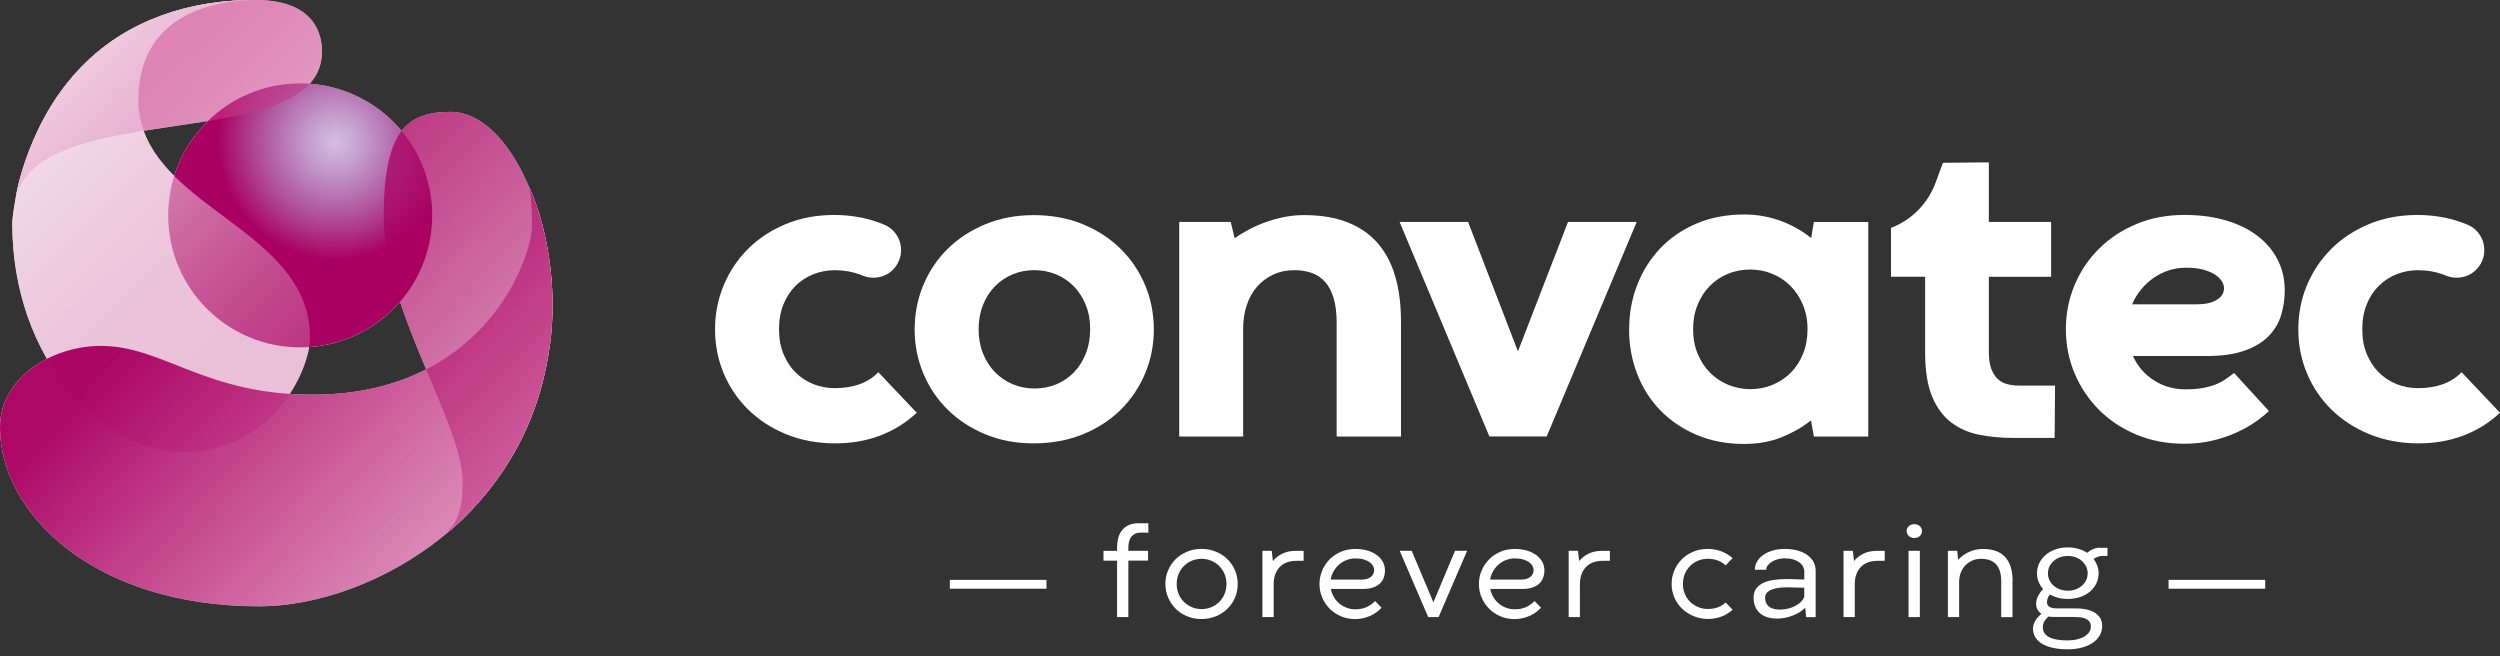
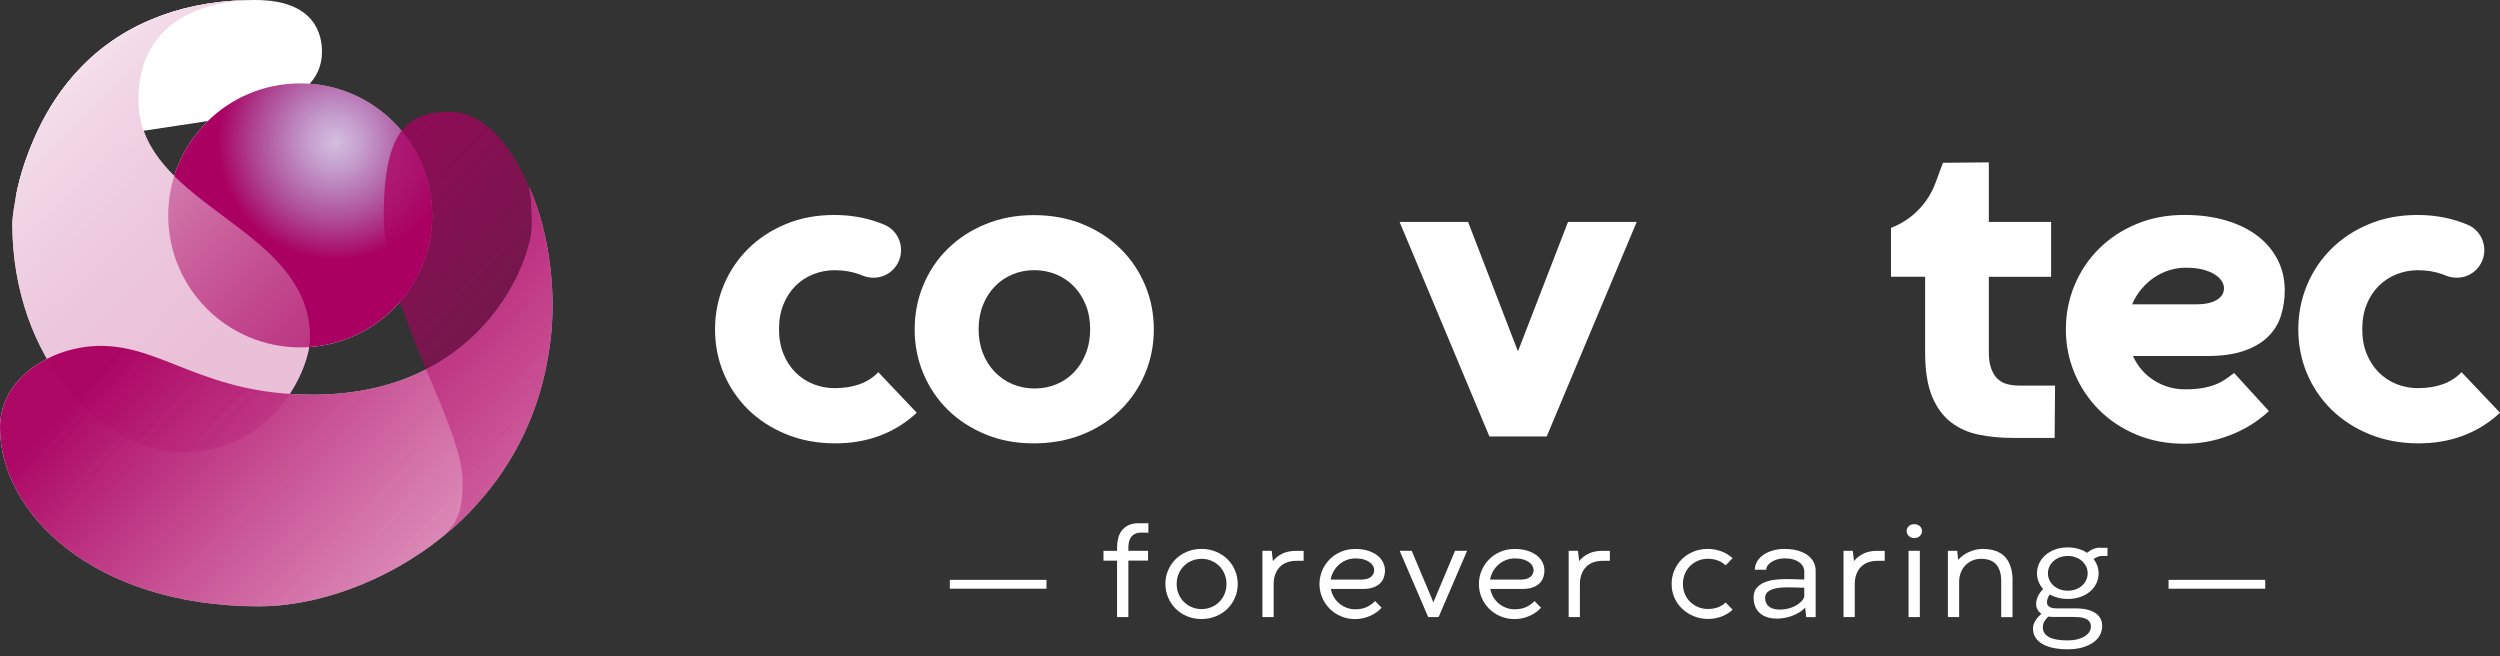
<svg xmlns="http://www.w3.org/2000/svg" width="282" height="74" viewBox="0 0 282 74" fill="none">
  <rect x="0" y="0" width="282" height="74" fill="#333333" stroke="none" />
  <g clip-path="url(#clip0_5_96)">
    <path d="M99.07 41.98L103.409 46.555C102.18 47.707 100.779 48.574 99.209 49.158C97.639 49.742 95.932 50.024 94.1 50.011C92.124 49.995 90.312 49.649 88.662 48.972C87.012 48.295 85.594 47.372 84.402 46.206C83.214 45.041 82.291 43.68 81.637 42.123C80.983 40.566 80.657 38.909 80.657 37.153C80.657 35.397 80.983 33.734 81.637 32.17C82.291 30.606 83.207 29.238 84.392 28.063C85.574 26.888 86.992 25.958 88.638 25.274C90.288 24.591 92.108 24.249 94.1 24.249C95.906 24.249 97.589 24.538 99.153 25.112C99.358 25.188 99.561 25.268 99.76 25.351C101.759 26.201 102.273 28.8 100.776 30.371C99.863 31.327 98.455 31.579 97.237 31.061C97.131 31.018 97.024 30.975 96.912 30.935C96.078 30.633 95.159 30.48 94.146 30.48C93.306 30.48 92.506 30.633 91.743 30.935C90.979 31.237 90.312 31.675 89.737 32.243C89.163 32.811 88.705 33.508 88.373 34.331C88.037 35.155 87.871 36.091 87.871 37.133C87.871 38.176 88.037 39.105 88.373 39.922C88.708 40.739 89.163 41.436 89.737 42.01C90.312 42.584 90.982 43.026 91.743 43.328C92.506 43.63 93.306 43.783 94.146 43.783C96.278 43.783 97.918 43.185 99.07 41.987V41.98Z" fill="white" />
    <path d="M103.176 37.15C103.176 35.377 103.502 33.707 104.156 32.143C104.81 30.58 105.729 29.215 106.921 28.047C108.11 26.881 109.531 25.958 111.181 25.281C112.831 24.604 114.643 24.265 116.619 24.265C118.594 24.265 120.456 24.604 122.113 25.281C123.77 25.958 125.194 26.878 126.382 28.047C127.574 29.212 128.497 30.58 129.158 32.143C129.819 33.707 130.151 35.377 130.151 37.15C130.151 38.923 129.819 40.593 129.158 42.156C128.497 43.72 127.571 45.084 126.382 46.253C125.194 47.418 123.766 48.338 122.1 49.008C120.433 49.676 118.601 50.011 116.592 50.011C114.583 50.011 112.807 49.672 111.167 48.995C109.527 48.318 108.113 47.402 106.931 46.243C105.749 45.084 104.826 43.723 104.166 42.16C103.505 40.596 103.173 38.926 103.173 37.153L103.176 37.15ZM110.387 37.127C110.387 38.123 110.55 39.032 110.878 39.855C111.204 40.679 111.655 41.389 112.233 41.98C112.807 42.571 113.478 43.026 114.242 43.345C115.005 43.663 115.822 43.823 116.692 43.823C117.561 43.823 118.401 43.663 119.165 43.345C119.925 43.026 120.589 42.575 121.147 41.99C121.708 41.406 122.15 40.702 122.478 39.879C122.804 39.055 122.97 38.136 122.97 37.127C122.97 36.117 122.807 35.224 122.478 34.408C122.153 33.591 121.705 32.89 121.137 32.306C120.569 31.722 119.899 31.27 119.128 30.951C118.358 30.633 117.538 30.474 116.665 30.474C115.792 30.474 114.975 30.633 114.215 30.951C113.451 31.27 112.787 31.722 112.22 32.306C111.652 32.89 111.204 33.591 110.878 34.408C110.553 35.224 110.387 36.131 110.387 37.127Z" fill="white" />
-     <path d="M158.031 36.263V49.238H150.774V36.426C150.774 35.307 150.658 34.364 150.425 33.604C150.193 32.841 149.864 32.23 149.446 31.772C149.024 31.313 148.523 30.981 147.942 30.779C147.358 30.576 146.717 30.477 146.016 30.477C145.13 30.477 144.327 30.643 143.613 30.978C142.896 31.313 142.285 31.772 141.78 32.356C141.276 32.94 140.89 33.637 140.625 34.444C140.359 35.254 140.226 36.134 140.226 37.08V49.238H133.016V25.035H138.825L139.27 26.878C139.768 26.52 140.319 26.181 140.927 25.862C141.535 25.543 142.172 25.268 142.839 25.032C143.507 24.8 144.2 24.61 144.917 24.471C145.635 24.332 146.348 24.262 147.065 24.262C148.994 24.262 150.651 24.538 152.035 25.092C153.42 25.643 154.555 26.436 155.442 27.472C156.328 28.508 156.982 29.763 157.4 31.24C157.822 32.718 158.031 34.391 158.031 36.257V36.263Z" fill="white" />
    <path d="M176.872 25.035H184.62L174.468 49.234H168.004L157.875 25.035H165.601L171.201 39.573H171.248L176.872 25.035Z" fill="white" />
-     <path d="M183.767 37.15C183.767 35.377 184.069 33.707 184.677 32.143C185.284 30.58 186.147 29.209 187.266 28.023C188.385 26.841 189.746 25.909 191.35 25.221C192.953 24.538 194.749 24.195 196.741 24.195C197.535 24.195 198.292 24.265 199.015 24.405C199.739 24.544 200.42 24.74 201.057 24.989C201.695 25.238 202.286 25.523 202.83 25.842C203.375 26.161 203.866 26.5 204.301 26.858L204.603 25.039H210.741V49.238H204.603L204.278 47.418C203.375 48.149 202.289 48.776 201.021 49.297C199.752 49.819 198.325 50.078 196.738 50.078C194.763 50.078 192.973 49.736 191.37 49.052C189.766 48.368 188.402 47.441 187.273 46.276C186.144 45.111 185.278 43.74 184.67 42.169C184.063 40.599 183.76 38.926 183.76 37.153L183.767 37.15ZM190.978 37.127C190.978 38.139 191.147 39.059 191.493 39.892C191.834 40.725 192.299 41.436 192.88 42.027C193.465 42.618 194.148 43.076 194.935 43.404C195.722 43.733 196.559 43.896 197.445 43.896C198.332 43.896 199.168 43.733 199.955 43.404C200.742 43.079 201.426 42.618 202.01 42.027C202.594 41.436 203.052 40.725 203.388 39.892C203.723 39.059 203.889 38.139 203.889 37.127C203.889 36.114 203.716 35.221 203.375 34.398C203.033 33.574 202.571 32.867 201.987 32.273C201.402 31.682 200.719 31.224 199.932 30.895C199.145 30.57 198.308 30.404 197.422 30.404C196.535 30.404 195.676 30.566 194.889 30.895C194.102 31.22 193.421 31.682 192.847 32.273C192.273 32.864 191.815 33.571 191.483 34.398C191.147 35.224 190.981 36.134 190.981 37.127H190.978Z" fill="white" />
    <path d="M218.324 20.633L219.161 18.362L224.34 18.316V25.035H231.365V31.22H224.34V39.716C224.34 40.463 224.429 41.081 224.609 41.572C224.788 42.063 225.03 42.452 225.332 42.737C225.635 43.026 225.996 43.225 226.418 43.331C226.84 43.441 227.288 43.494 227.773 43.494H231.81L231.763 49.397H227.072C225.718 49.397 224.439 49.278 223.234 49.035C222.029 48.793 220.973 48.328 220.074 47.634C219.171 46.94 218.46 45.971 217.939 44.716C217.418 43.464 217.155 41.818 217.155 39.779V31.214H213.304V25.706C215.632 24.816 217.464 22.964 218.324 20.627V20.633Z" fill="white" />
    <path d="M248.954 40.158H240.597C241.125 41.323 241.919 42.243 242.978 42.913C244.037 43.584 245.202 43.916 246.477 43.916C247.224 43.916 247.868 43.869 248.412 43.776C248.957 43.683 249.438 43.554 249.86 43.391C250.282 43.229 250.657 43.033 250.992 42.807C251.327 42.581 251.666 42.336 252.008 42.073L255.929 46.366C255.507 46.771 254.983 47.189 254.355 47.627C253.724 48.062 253.011 48.461 252.207 48.819C251.407 49.178 250.514 49.473 249.535 49.706C248.555 49.938 247.503 50.054 246.384 50.054C244.425 50.054 242.626 49.712 240.992 49.029C239.359 48.345 237.955 47.415 236.779 46.24C235.604 45.065 234.688 43.697 234.024 42.133C233.363 40.569 233.031 38.909 233.031 37.15C233.031 35.39 233.357 33.73 234.011 32.167C234.665 30.603 235.581 29.235 236.763 28.06C237.945 26.885 239.352 25.955 240.986 25.271C242.619 24.587 244.425 24.245 246.401 24.245C248.127 24.245 249.687 24.451 251.078 24.863C252.469 25.274 253.658 25.855 254.637 26.602C255.617 27.349 256.377 28.242 256.911 29.285C257.449 30.327 257.718 31.479 257.718 32.738C257.718 33.734 257.579 34.683 257.297 35.586C257.018 36.489 256.54 37.279 255.862 37.953C255.185 38.63 254.282 39.168 253.157 39.563C252.028 39.959 250.624 40.158 248.944 40.158H248.954ZM246.596 30.195C245.926 30.195 245.285 30.291 244.671 30.487C244.057 30.683 243.486 30.962 242.955 31.327C242.427 31.692 241.952 32.127 241.53 32.635C241.109 33.139 240.767 33.704 240.504 34.328H247.808C248.741 34.328 249.485 34.165 250.036 33.837C250.587 33.511 250.866 33.066 250.866 32.505C250.866 32.24 250.78 31.974 250.61 31.702C250.438 31.43 250.175 31.181 249.817 30.955C249.458 30.729 249.017 30.547 248.485 30.407C247.958 30.268 247.327 30.198 246.596 30.198V30.195Z" fill="white" />
    <path d="M277.661 41.98L282 46.555C280.772 47.707 279.371 48.574 277.8 49.158C276.23 49.742 274.524 50.024 272.691 50.011C270.716 49.995 268.903 49.649 267.253 48.972C265.603 48.295 264.185 47.372 262.994 46.206C261.805 45.041 260.882 43.68 260.228 42.123C259.574 40.566 259.249 38.909 259.249 37.153C259.249 35.397 259.574 33.734 260.228 32.17C260.882 30.606 261.798 29.238 262.984 28.063C264.165 26.888 265.583 25.958 267.23 25.274C268.88 24.591 270.699 24.249 272.691 24.249C274.497 24.249 276.18 24.538 277.744 25.112C277.95 25.188 278.152 25.268 278.351 25.351C280.35 26.201 280.865 28.8 279.367 30.371C278.454 31.327 277.047 31.579 275.828 31.061C275.722 31.018 275.616 30.975 275.503 30.935C274.67 30.633 273.75 30.48 272.737 30.48C271.898 30.48 271.097 30.633 270.334 30.935C269.57 31.237 268.903 31.675 268.329 32.243C267.754 32.811 267.296 33.508 266.964 34.331C266.629 35.155 266.463 36.091 266.463 37.133C266.463 38.176 266.629 39.105 266.964 39.922C267.299 40.739 267.754 41.436 268.329 42.01C268.903 42.584 269.574 43.026 270.334 43.328C271.097 43.63 271.898 43.783 272.737 43.783C274.869 43.783 276.509 43.185 277.661 41.987V41.98Z" fill="white" />
    <path d="M126.004 69.609V63.241H124.473V62.136H126.004V61.764C126.004 61.425 126.04 61.093 126.117 60.764C126.193 60.436 126.323 60.14 126.509 59.885C126.695 59.629 126.944 59.42 127.259 59.26C127.574 59.101 127.969 59.021 128.451 59.021H129.536V60.084L128.723 60.077C128.451 60.077 128.222 60.12 128.039 60.21C127.856 60.3 127.707 60.419 127.594 60.572C127.481 60.724 127.402 60.907 127.352 61.116C127.302 61.325 127.279 61.554 127.279 61.797V62.132H129.5V63.238H127.279V69.605H126.004V69.609Z" fill="white" />
    <path d="M131.455 65.87C131.455 65.323 131.558 64.808 131.764 64.327C131.97 63.845 132.255 63.427 132.617 63.068C132.982 62.713 133.411 62.431 133.912 62.225C134.413 62.019 134.951 61.916 135.532 61.916C136.113 61.916 136.654 62.019 137.152 62.225C137.65 62.431 138.082 62.71 138.447 63.068C138.812 63.424 139.098 63.845 139.304 64.327C139.509 64.808 139.616 65.323 139.616 65.87C139.616 66.418 139.513 66.933 139.307 67.414C139.101 67.895 138.816 68.314 138.45 68.672C138.085 69.028 137.65 69.31 137.152 69.516C136.654 69.722 136.113 69.824 135.525 69.824C134.938 69.824 134.413 69.722 133.912 69.516C133.411 69.31 132.982 69.031 132.624 68.672C132.265 68.314 131.976 67.895 131.771 67.414C131.561 66.933 131.459 66.418 131.459 65.87H131.455ZM132.73 65.87C132.73 66.282 132.803 66.657 132.949 67.002C133.095 67.348 133.294 67.647 133.55 67.899C133.806 68.151 134.101 68.35 134.443 68.493C134.785 68.636 135.15 68.706 135.535 68.706C135.921 68.706 136.292 68.636 136.634 68.493C136.976 68.35 137.275 68.154 137.527 67.902C137.78 67.65 137.982 67.351 138.128 67.006C138.274 66.66 138.347 66.279 138.347 65.87C138.347 65.462 138.274 65.09 138.128 64.742C137.982 64.396 137.78 64.094 137.524 63.842C137.268 63.59 136.97 63.39 136.631 63.248C136.292 63.105 135.927 63.035 135.535 63.035C135.144 63.035 134.778 63.105 134.437 63.248C134.095 63.39 133.799 63.586 133.547 63.842C133.294 64.098 133.095 64.396 132.949 64.738C132.803 65.084 132.73 65.459 132.73 65.87Z" fill="white" />
    <path d="M147.049 62.132V63.261H146.229C145.847 63.261 145.498 63.317 145.183 63.43C144.868 63.543 144.599 63.712 144.376 63.935C144.154 64.161 143.981 64.436 143.855 64.765C143.729 65.094 143.669 65.479 143.669 65.92V69.605H142.401V62.132H143.45L143.583 63.291C143.842 62.959 144.187 62.683 144.622 62.464C145.057 62.245 145.572 62.136 146.169 62.136H147.049V62.132Z" fill="white" />
    <path d="M153.732 66.428H150.12C150.183 66.763 150.299 67.076 150.465 67.354C150.631 67.637 150.837 67.876 151.079 68.078C151.325 68.281 151.597 68.44 151.903 68.556C152.208 68.672 152.53 68.729 152.872 68.729C153.38 68.729 153.812 68.642 154.17 68.473C154.525 68.301 154.841 68.078 155.116 67.799L155.843 68.553C155.687 68.725 155.505 68.885 155.299 69.041C155.09 69.194 154.861 69.33 154.605 69.449C154.349 69.565 154.077 69.658 153.785 69.728C153.493 69.798 153.181 69.831 152.855 69.831C152.284 69.831 151.753 69.728 151.265 69.519C150.777 69.313 150.352 69.028 149.994 68.669C149.635 68.311 149.353 67.892 149.147 67.411C148.941 66.933 148.838 66.421 148.838 65.88C148.838 65.339 148.941 64.828 149.147 64.347C149.353 63.865 149.635 63.447 149.994 63.085C150.352 62.726 150.777 62.444 151.268 62.235C151.76 62.026 152.291 61.923 152.862 61.923C153.433 61.923 153.891 61.989 154.31 62.122C154.728 62.255 155.076 62.431 155.362 62.653C155.647 62.876 155.86 63.131 156.006 63.424C156.152 63.716 156.225 64.018 156.225 64.337C156.225 64.625 156.179 64.898 156.089 65.15C155.999 65.406 155.853 65.625 155.654 65.817C155.455 66.01 155.196 66.159 154.881 66.269C154.565 66.378 154.183 66.435 153.735 66.435L153.732 66.428ZM150.103 65.379H153.606C154.08 65.366 154.432 65.256 154.661 65.057C154.891 64.858 155.007 64.602 155.007 64.293C155.007 64.141 154.964 63.988 154.877 63.832C154.791 63.676 154.661 63.536 154.485 63.41C154.31 63.284 154.09 63.185 153.825 63.105C153.563 63.025 153.25 62.989 152.895 62.989C152.54 62.989 152.218 63.048 151.906 63.168C151.594 63.288 151.315 63.453 151.066 63.666C150.82 63.878 150.611 64.131 150.442 64.42C150.273 64.712 150.16 65.03 150.1 65.376L150.103 65.379Z" fill="white" />
    <path d="M164.127 62.132H165.491L162.274 69.605H161.102L157.885 62.132H159.24L161.686 67.942L164.127 62.132Z" fill="white" />
    <path d="M171.716 66.428H168.104C168.167 66.763 168.283 67.076 168.449 67.354C168.615 67.637 168.821 67.876 169.063 68.078C169.309 68.281 169.581 68.44 169.887 68.556C170.192 68.672 170.514 68.729 170.856 68.729C171.364 68.729 171.796 68.642 172.154 68.473C172.509 68.301 172.825 68.078 173.1 67.799L173.827 68.553C173.671 68.725 173.489 68.885 173.283 69.041C173.074 69.194 172.845 69.33 172.589 69.449C172.333 69.565 172.061 69.658 171.769 69.728C171.477 69.798 171.165 69.831 170.839 69.831C170.268 69.831 169.737 69.728 169.249 69.519C168.761 69.313 168.336 69.028 167.978 68.669C167.619 68.311 167.337 67.892 167.131 67.411C166.925 66.933 166.822 66.421 166.822 65.88C166.822 65.339 166.925 64.828 167.131 64.347C167.337 63.865 167.619 63.447 167.978 63.085C168.336 62.726 168.761 62.444 169.252 62.235C169.744 62.026 170.275 61.923 170.846 61.923C171.417 61.923 171.875 61.989 172.293 62.122C172.712 62.255 173.06 62.431 173.346 62.653C173.631 62.876 173.844 63.131 173.99 63.424C174.136 63.716 174.209 64.018 174.209 64.337C174.209 64.625 174.163 64.898 174.073 65.15C173.983 65.406 173.837 65.625 173.638 65.817C173.439 66.01 173.18 66.159 172.865 66.269C172.549 66.378 172.167 66.435 171.719 66.435L171.716 66.428ZM168.087 65.379H171.59C172.064 65.366 172.416 65.256 172.645 65.057C172.874 64.858 172.991 64.602 172.991 64.293C172.991 64.141 172.948 63.988 172.861 63.832C172.775 63.676 172.645 63.536 172.469 63.41C172.293 63.284 172.074 63.185 171.809 63.105C171.547 63.025 171.234 62.989 170.879 62.989C170.524 62.989 170.202 63.048 169.89 63.168C169.578 63.288 169.299 63.453 169.05 63.666C168.804 63.878 168.595 64.131 168.426 64.42C168.256 64.712 168.144 65.03 168.084 65.376L168.087 65.379Z" fill="white" />
    <path d="M181.593 62.132V63.261H180.773C180.391 63.261 180.042 63.317 179.727 63.43C179.411 63.543 179.142 63.712 178.92 63.935C178.698 64.161 178.525 64.436 178.399 64.765C178.273 65.094 178.213 65.479 178.213 65.92V69.605H176.945V62.132H177.994L178.127 63.291C178.386 62.959 178.731 62.683 179.166 62.464C179.601 62.245 180.115 62.136 180.713 62.136H181.593V62.132Z" fill="white" />
    <path d="M194.653 67.959L195.443 68.779C195.042 69.134 194.607 69.399 194.135 69.565C193.664 69.731 193.186 69.818 192.704 69.818C192.143 69.818 191.612 69.722 191.111 69.526C190.609 69.33 190.171 69.058 189.793 68.709C189.414 68.36 189.112 67.942 188.893 67.461C188.671 66.976 188.561 66.448 188.561 65.87C188.561 65.293 188.664 64.808 188.87 64.327C189.076 63.845 189.361 63.427 189.723 63.068C190.085 62.71 190.52 62.431 191.018 62.225C191.516 62.019 192.057 61.916 192.638 61.916C193.126 61.916 193.614 61.999 194.095 62.165C194.58 62.331 195.025 62.597 195.437 62.956L194.653 63.776C194.404 63.536 194.109 63.351 193.763 63.221C193.418 63.092 193.046 63.029 192.645 63.029C192.279 63.029 191.924 63.095 191.586 63.228C191.247 63.361 190.948 63.55 190.689 63.795C190.43 64.041 190.224 64.34 190.068 64.689C189.916 65.037 189.836 65.429 189.836 65.864C189.836 66.299 189.912 66.69 190.068 67.039C190.221 67.388 190.43 67.686 190.692 67.929C190.955 68.174 191.254 68.36 191.589 68.493C191.924 68.626 192.276 68.692 192.645 68.692C193.481 68.692 194.152 68.447 194.66 67.952L194.653 67.959Z" fill="white" />
    <path d="M204.795 69.609H203.74L203.624 68.553C203.434 68.742 203.212 68.915 202.963 69.071C202.714 69.224 202.452 69.353 202.173 69.459C201.894 69.565 201.605 69.642 201.31 69.698C201.014 69.755 200.715 69.778 200.423 69.778C200.068 69.778 199.729 69.731 199.411 69.642C199.092 69.552 198.816 69.409 198.581 69.22C198.345 69.031 198.156 68.782 198.016 68.48C197.877 68.178 197.807 67.809 197.807 67.381C197.807 66.953 197.91 66.634 198.112 66.368C198.315 66.106 198.587 65.894 198.926 65.738C199.264 65.582 199.656 65.472 200.094 65.412C200.533 65.353 200.988 65.319 201.459 65.319C201.595 65.319 201.751 65.319 201.927 65.326C202.103 65.329 202.286 65.336 202.472 65.339C202.661 65.346 202.843 65.349 203.026 65.359C203.205 65.366 203.371 65.369 203.524 65.369V64.439C203.521 64.25 203.467 64.068 203.375 63.888C203.278 63.712 203.139 63.556 202.956 63.424C202.774 63.291 202.545 63.181 202.272 63.102C202 63.022 201.678 62.982 201.313 62.982C201.034 62.982 200.768 63.019 200.519 63.088C200.267 63.158 200.048 63.254 199.855 63.37C199.666 63.487 199.513 63.623 199.401 63.779C199.288 63.931 199.231 64.094 199.231 64.267H197.943C197.953 63.905 198.049 63.58 198.229 63.291C198.408 63.002 198.65 62.756 198.956 62.554C199.258 62.351 199.61 62.195 200.011 62.086C200.413 61.976 200.838 61.92 201.293 61.92C201.881 61.92 202.392 61.986 202.833 62.119C203.275 62.252 203.64 62.428 203.932 62.653C204.224 62.879 204.444 63.138 204.59 63.434C204.732 63.729 204.805 64.044 204.805 64.376V69.609H204.795ZM200.838 68.759C201.117 68.759 201.399 68.722 201.688 68.653C201.977 68.583 202.242 68.483 202.488 68.357C202.734 68.231 202.946 68.078 203.132 67.902C203.318 67.726 203.448 67.534 203.521 67.325V66.292C203.384 66.292 203.235 66.292 203.069 66.285C202.906 66.282 202.737 66.275 202.564 66.272C202.392 66.269 202.223 66.262 202.06 66.259C201.897 66.255 201.744 66.252 201.608 66.252C201.316 66.252 201.021 66.269 200.725 66.299C200.43 66.332 200.161 66.388 199.922 66.475C199.683 66.561 199.487 66.68 199.334 66.833C199.181 66.986 199.108 67.185 199.108 67.431C199.108 67.676 199.155 67.889 199.245 68.058C199.334 68.228 199.457 68.364 199.61 68.473C199.762 68.579 199.948 68.656 200.161 68.699C200.373 68.742 200.599 68.765 200.838 68.765V68.759Z" fill="white" />
    <path d="M212.597 62.132V63.261H211.777C211.395 63.261 211.047 63.317 210.731 63.43C210.416 63.543 210.147 63.712 209.925 63.935C209.702 64.161 209.53 64.436 209.403 64.765C209.277 65.094 209.218 65.479 209.218 65.92V69.605H207.949V62.132H208.998L209.131 63.291C209.39 62.959 209.739 62.683 210.17 62.464C210.605 62.245 211.12 62.136 211.717 62.136H212.597V62.132Z" fill="white" />
    <path d="M215.071 59.904C215.071 59.689 215.15 59.506 215.306 59.353C215.462 59.201 215.671 59.128 215.93 59.128C216.189 59.128 216.399 59.204 216.558 59.353C216.717 59.503 216.797 59.689 216.797 59.904C216.797 60.12 216.717 60.309 216.558 60.462C216.399 60.615 216.189 60.688 215.924 60.688C215.675 60.688 215.469 60.612 215.313 60.462C215.154 60.309 215.074 60.124 215.074 59.904H215.071ZM215.283 69.605V62.132H216.558V69.605H215.283Z" fill="white" />
    <path d="M227.012 65.555V69.609H225.737V65.578C225.737 65.13 225.688 64.745 225.585 64.423C225.482 64.104 225.336 63.842 225.143 63.636C224.951 63.43 224.712 63.281 224.429 63.181C224.147 63.085 223.822 63.035 223.463 63.035C223.105 63.035 222.793 63.098 222.494 63.224C222.192 63.351 221.93 63.53 221.707 63.759C221.481 63.988 221.305 64.263 221.179 64.582C221.053 64.901 220.99 65.256 220.99 65.648V69.605H219.722V62.132H220.771L220.88 63.151C221.033 62.982 221.209 62.819 221.408 62.667C221.607 62.514 221.827 62.385 222.066 62.275C222.305 62.165 222.554 62.079 222.819 62.016C223.085 61.953 223.357 61.92 223.636 61.92C224.778 61.92 225.628 62.225 226.186 62.839C226.743 63.453 227.022 64.356 227.022 65.555H227.012Z" fill="white" />
    <path d="M236.892 61.79H237.729L237.722 62.706H237.135C236.955 62.706 236.779 62.743 236.61 62.813C236.441 62.882 236.291 62.962 236.159 63.052C236.338 63.288 236.477 63.54 236.577 63.812C236.673 64.084 236.723 64.373 236.723 64.669C236.723 65.07 236.64 65.445 236.471 65.801C236.301 66.156 236.066 66.461 235.76 66.72C235.455 66.979 235.09 67.185 234.661 67.335C234.233 67.487 233.762 67.56 233.244 67.56C232.849 67.56 232.484 67.517 232.145 67.427C231.806 67.338 231.501 67.218 231.222 67.062C231.109 67.198 231.029 67.344 230.976 67.494C230.926 67.647 230.9 67.786 230.9 67.919C230.9 68.091 230.94 68.224 231.026 68.317C231.109 68.413 231.212 68.483 231.338 68.53C231.464 68.576 231.597 68.603 231.737 68.613C231.876 68.623 232.005 68.626 232.118 68.626H234.12C235.086 68.626 235.83 68.799 236.348 69.144C236.866 69.489 237.125 69.98 237.125 70.621C237.125 71.006 237.032 71.362 236.846 71.683C236.66 72.006 236.398 72.281 236.059 72.51C235.72 72.739 235.312 72.918 234.834 73.048C234.359 73.177 233.828 73.241 233.247 73.241C232.706 73.241 232.195 73.197 231.72 73.108C231.245 73.018 230.827 72.882 230.472 72.689C230.116 72.5 229.834 72.255 229.628 71.956C229.423 71.657 229.32 71.298 229.32 70.877C229.32 70.721 229.346 70.568 229.399 70.415C229.452 70.263 229.525 70.117 229.612 69.977C229.701 69.834 229.801 69.701 229.917 69.579C230.033 69.453 230.15 69.34 230.272 69.237C229.877 68.968 229.678 68.596 229.678 68.115C229.678 67.806 229.755 67.507 229.904 67.215C230.057 66.923 230.239 66.664 230.462 66.445C230.243 66.196 230.073 65.92 229.954 65.621C229.834 65.319 229.774 65.001 229.774 64.659C229.774 64.263 229.857 63.888 230.027 63.533C230.196 63.178 230.432 62.869 230.734 62.607C231.036 62.345 231.401 62.136 231.829 61.979C232.258 61.827 232.729 61.747 233.247 61.747C233.675 61.747 234.074 61.8 234.442 61.91C234.807 62.016 235.139 62.165 235.432 62.358C235.505 62.295 235.591 62.228 235.691 62.159C235.79 62.089 235.903 62.029 236.023 61.973C236.145 61.916 236.278 61.87 236.424 61.833C236.57 61.797 236.726 61.777 236.892 61.777V61.79ZM233.931 69.589H231.617C231.418 69.589 231.232 69.575 231.059 69.546C230.893 69.692 230.747 69.864 230.621 70.067C230.495 70.266 230.432 70.495 230.432 70.757C230.432 71.046 230.505 71.285 230.654 71.474C230.804 71.664 231.006 71.816 231.262 71.929C231.517 72.042 231.816 72.122 232.152 72.168C232.487 72.215 232.849 72.238 233.227 72.238C233.606 72.238 233.981 72.198 234.306 72.118C234.628 72.039 234.904 71.929 235.133 71.79C235.362 71.65 235.538 71.484 235.664 71.295C235.79 71.106 235.85 70.903 235.85 70.688C235.85 70.429 235.787 70.226 235.661 70.083C235.535 69.941 235.375 69.831 235.179 69.758C234.987 69.685 234.778 69.638 234.552 69.622C234.326 69.605 234.12 69.595 233.928 69.595L233.931 69.589ZM231.006 64.665C231.006 64.944 231.063 65.203 231.179 65.442C231.295 65.681 231.451 65.89 231.65 66.066C231.849 66.242 232.088 66.382 232.361 66.481C232.633 66.581 232.928 66.631 233.247 66.631C233.566 66.631 233.861 66.581 234.134 66.481C234.406 66.382 234.645 66.242 234.844 66.066C235.043 65.89 235.203 65.684 235.315 65.442C235.432 65.203 235.488 64.944 235.488 64.665C235.488 64.386 235.432 64.137 235.315 63.898C235.199 63.663 235.043 63.457 234.844 63.278C234.645 63.102 234.406 62.962 234.134 62.862C233.861 62.763 233.566 62.713 233.247 62.713C232.928 62.713 232.633 62.763 232.361 62.862C232.088 62.962 231.849 63.102 231.65 63.278C231.451 63.453 231.292 63.659 231.179 63.898C231.063 64.134 231.006 64.39 231.006 64.665Z" fill="white" />
    <path d="M118.043 65.409H107.14V66.405H118.043V65.409Z" fill="white" />
    <path d="M255.517 65.409H244.614V66.405H255.517V65.409Z" fill="white" />
-     <path d="M59.682 21.091V21.088C59.672 21.065 59.529 20.753 59.529 20.753C57.282 15.607 54.075 12.619 50.848 12.619C45.868 12.619 43.285 14.803 43.285 24.431C43.285 29.942 45.738 36.101 48.069 41.665C50.177 46.698 52.186 51.239 52.186 54.367C52.186 57.717 51.565 58.869 50.184 60.319L50.181 60.323C50.181 60.323 50.177 60.326 50.174 60.329C51.479 59.287 52.816 58.016 54.105 56.528C57.876 52.245 60.744 46.788 61.84 40.124C62.995 33.734 62.042 26.324 59.685 21.088L59.682 21.091Z" fill="white" />
    <path d="M33.863 39.185C42.087 39.185 48.753 32.519 48.753 24.295C48.753 16.072 42.087 9.405 33.863 9.405C25.64 9.405 18.973 16.072 18.973 24.295C18.973 32.519 25.64 39.185 33.863 39.185Z" fill="white" />
    <path d="M28.787 0C28.754 0 28.721 0 28.687 0C28.488 0 28.199 0 27.844 0.013C23.631 0.12 20.089 0.93 17.111 2.188C17.028 2.221 16.945 2.254 16.862 2.291C16.852 2.294 16.845 2.297 16.835 2.301C9.757 5.335 5.89 10.876 3.798 15.75C2.258 19.262 1.799 22.077 1.743 22.476C2.822 17.506 9.206 15.879 16.204 14.75C25.699 13.22 36.32 12.612 36.32 5.82C36.32 4.16 35.745 0 28.794 0L28.787 0Z" fill="white" />
    <path d="M16.201 14.754C15.826 13.695 15.61 12.549 15.61 11.298C15.61 2.138 23.302 0.408 27.031 0.096C27.642 0.046 28.249 0.007 28.598 0C28.628 0 28.661 0 28.687 0C28.488 0 28.199 0 27.844 0.013C23.631 0.12 20.089 0.93 17.111 2.188C17.028 2.221 16.945 2.254 16.862 2.291C16.852 2.294 16.845 2.297 16.835 2.301C9.757 5.335 5.89 10.876 3.798 15.75C2.258 19.262 1.799 22.077 1.743 22.476V22.486C1.454 24.013 1.384 25.012 1.384 25.185C1.384 40.579 11.597 50.99 20.6 50.99C30.726 50.99 34.972 41.764 34.972 38.056C34.972 26.775 19.441 23.877 16.204 14.75L16.201 14.754Z" fill="white" />
    <path d="M59.682 21.091V21.088C60.001 22.585 60.001 24.222 60.001 25.51C60.001 28.149 57.139 36.944 48.222 41.589C48.172 41.615 48.029 41.688 48.009 41.698C44.656 43.401 40.463 44.52 35.264 44.52C23.063 44.52 18.409 39.016 11.364 39.016C6.006 39.016 0 42.488 0 48.222C0 57.879 10.554 68.4 29.248 68.394C35.59 68.394 43.617 65.738 50.177 60.326C50.177 60.326 50.174 60.329 50.17 60.333C51.475 59.29 52.813 58.019 54.101 56.532C57.873 52.249 60.741 46.791 61.837 40.128C62.992 33.737 62.039 26.327 59.682 21.091Z" fill="white" />
    <path d="M33.863 39.185C42.087 39.185 48.753 32.519 48.753 24.295C48.753 16.072 42.087 9.405 33.863 9.405C25.64 9.405 18.973 16.072 18.973 24.295C18.973 32.519 25.64 39.185 33.863 39.185Z" fill="url(#paint0_radial_5_96)" />
-     <path opacity="0.91" d="M28.787 0C28.754 0 28.721 0 28.687 0C28.488 0 28.199 0 27.844 0.013C23.631 0.12 20.089 0.93 17.111 2.188C17.028 2.221 16.945 2.254 16.862 2.291C16.852 2.294 16.845 2.297 16.835 2.301C9.757 5.335 5.89 10.876 3.798 15.75C2.258 19.262 1.799 22.077 1.743 22.476C2.822 17.506 9.206 15.879 16.204 14.75C25.699 13.22 36.32 12.612 36.32 5.82C36.32 4.16 35.745 0 28.794 0L28.787 0Z" fill="url(#paint1_linear_5_96)" />
    <path opacity="0.98" d="M16.201 14.754C15.826 13.695 15.61 12.549 15.61 11.298C15.61 2.138 23.302 0.408 27.031 0.096C27.642 0.046 28.249 0.007 28.598 0C28.628 0 28.661 0 28.687 0C28.488 0 28.199 0 27.844 0.013C23.631 0.12 20.089 0.93 17.111 2.188C17.028 2.221 16.945 2.254 16.862 2.291C16.852 2.294 16.845 2.297 16.835 2.301C9.757 5.335 5.89 10.876 3.798 15.75C2.258 19.262 1.799 22.077 1.743 22.476V22.486C1.454 24.013 1.384 25.012 1.384 25.185C1.384 40.579 11.597 50.99 20.6 50.99C30.726 50.99 34.972 41.764 34.972 38.056C34.972 26.775 19.441 23.877 16.204 14.75L16.201 14.754Z" fill="url(#paint2_linear_5_96)" />
    <path opacity="0.9" d="M59.682 21.091V21.088C59.672 21.065 59.529 20.753 59.529 20.753C57.282 15.607 54.075 12.619 50.848 12.619C45.868 12.619 43.285 14.803 43.285 24.431C43.285 29.942 45.738 36.101 48.069 41.665C50.177 46.698 52.186 51.239 52.186 54.367C52.186 57.717 51.565 58.869 50.184 60.319L50.181 60.323C50.181 60.323 50.177 60.326 50.174 60.329C51.479 59.287 52.816 58.016 54.105 56.528C57.876 52.245 60.744 46.788 61.84 40.124C62.995 33.734 62.042 26.324 59.685 21.088L59.682 21.091Z" fill="url(#paint3_linear_5_96)" />
    <path opacity="0.97" d="M59.682 21.091V21.088C60.001 22.585 60.001 24.222 60.001 25.51C60.001 28.149 57.139 36.944 48.222 41.589C48.172 41.615 48.029 41.688 48.009 41.698C44.656 43.401 40.463 44.52 35.264 44.52C23.063 44.52 18.409 39.016 11.364 39.016C6.006 39.016 0 42.488 0 48.222C0 57.879 10.554 68.4 29.248 68.394C35.59 68.394 43.617 65.738 50.177 60.326C50.177 60.326 50.174 60.329 50.17 60.333C51.475 59.29 52.813 58.019 54.101 56.532C57.873 52.249 60.741 46.791 61.837 40.128C62.992 33.737 62.039 26.327 59.682 21.091Z" fill="url(#paint4_linear_5_96)" />
  </g>
  <defs>
    <radialGradient id="paint0_radial_5_96" cx="0" cy="0" r="1" gradientUnits="userSpaceOnUse" gradientTransform="translate(37.834 16.038) scale(14.764 14.764)">
      <stop stop-color="#6F2595" stop-opacity="0.3" />
      <stop offset="0.2" stop-color="#791E8B" stop-opacity="0.43" />
      <stop offset="0.62" stop-color="#950C72" stop-opacity="0.76" />
      <stop offset="0.9" stop-color="#AA0061" />
    </radialGradient>
    <linearGradient id="paint1_linear_5_96" x1="6.487" y1="0.359" x2="42.362" y2="36.36" gradientUnits="userSpaceOnUse">
      <stop stop-color="#E170AC" />
      <stop offset="0.49" stop-color="#C43584" stop-opacity="0.58" />
      <stop offset="0.84" stop-color="#B10E6A" stop-opacity="0.31" />
      <stop offset="1" stop-color="#AA0061" stop-opacity="0.2" />
    </linearGradient>
    <linearGradient id="paint2_linear_5_96" x1="-4.432" y1="-0.644" x2="74.645" y2="78.712" gradientUnits="userSpaceOnUse">
      <stop stop-color="white" />
      <stop offset="0.22" stop-color="#EAC2D9" stop-opacity="0.76" />
      <stop offset="0.6" stop-color="#C85A99" stop-opacity="0.36" />
      <stop offset="0.87" stop-color="#B21970" stop-opacity="0.1" />
      <stop offset="1" stop-color="#AA0061" stop-opacity="0" />
    </linearGradient>
    <linearGradient id="paint3_linear_5_96" x1="27.744" y1="14.086" x2="99.846" y2="81.421" gradientUnits="userSpaceOnUse">
      <stop stop-color="#AA0061" />
      <stop offset="0.43" stop-color="#AA0061" stop-opacity="0.53" />
      <stop offset="0.82" stop-color="#AA0061" stop-opacity="0.15" />
      <stop offset="1" stop-color="#AA0061" stop-opacity="0" />
    </linearGradient>
    <linearGradient id="paint4_linear_5_96" x1="4.306" y1="14.179" x2="101.908" y2="105.331" gradientUnits="userSpaceOnUse">
      <stop offset="0.18" stop-color="#AA0061" />
      <stop offset="0.53" stop-color="#C33484" stop-opacity="0.53" />
      <stop offset="0.85" stop-color="#D85FA0" stop-opacity="0.15" />
      <stop offset="1" stop-color="#E170AC" stop-opacity="0" />
    </linearGradient>
    <clipPath id="clip0_5_96">
      <rect width="282" height="73.251" fill="white" />
    </clipPath>
  </defs>
</svg>